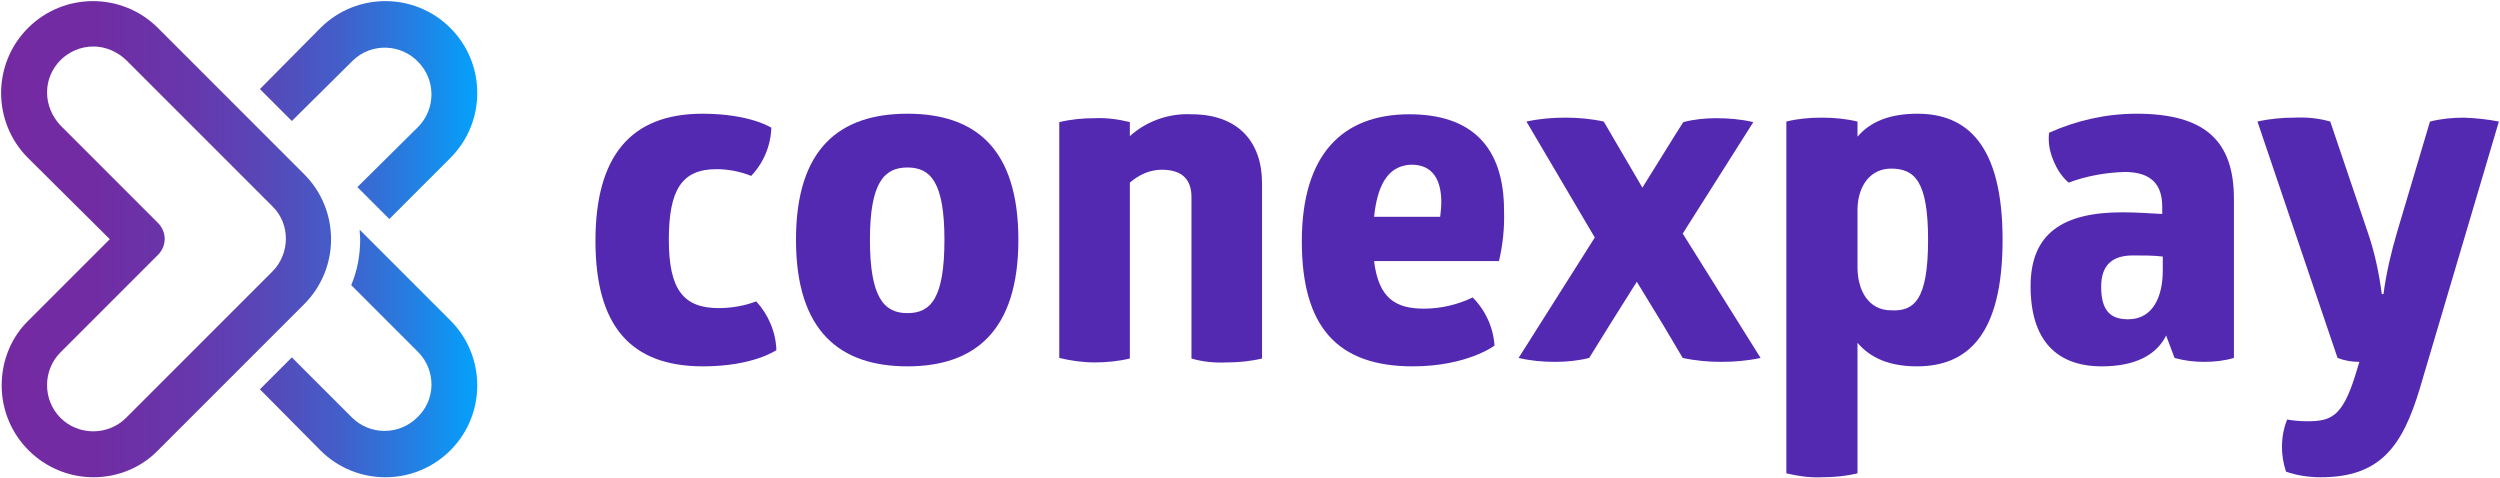
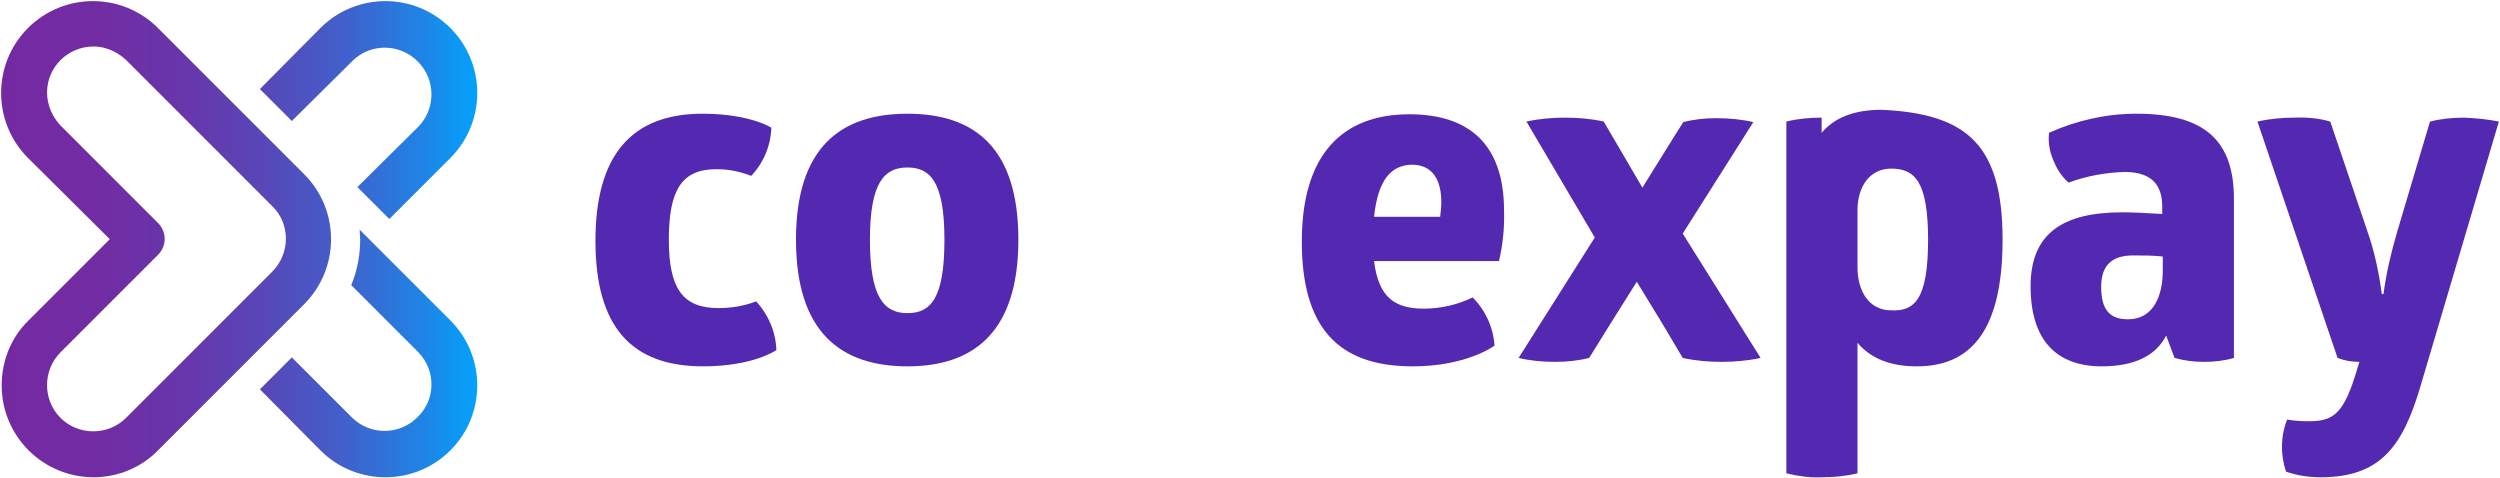
<svg xmlns="http://www.w3.org/2000/svg" version="1.1" id="Camada_1" x="0px" y="0px" viewBox="0 0 446.3 85.4" style="enable-background:new 0 0 446.3 85.4;" xml:space="preserve">
  <style type="text/css">
	.st0{fill:url(#SVGID_1_);}
	.st1{fill:url(#SVGID_2_);}
	.st2{fill:url(#SVGID_3_);}
	.st3{fill:#5329B2;}
</style>
  <title>Identidade Visual - Conexpay [RGB]</title>
  <linearGradient id="SVGID_1_" gradientUnits="userSpaceOnUse" x1="-2.326" y1="-372.797" x2="86.604" y2="-372.797" gradientTransform="matrix(1 0 0 -1 0 -309.702)">
    <stop offset="0" style="stop-color:#7429A1" />
    <stop offset="0.22" style="stop-color:#712CA3" />
    <stop offset="0.39" style="stop-color:#6836AB" />
    <stop offset="0.56" style="stop-color:#5847B8" />
    <stop offset="0.71" style="stop-color:#425FCA" />
    <stop offset="0.85" style="stop-color:#257EE1" />
    <stop offset="0.99" style="stop-color:#02A3FD" />
    <stop offset="1" style="stop-color:#00A5FF" />
  </linearGradient>
  <path class="st0" d="M80.4,57.2L64.2,41c0,0.6,0.1,1.1,0.1,1.7c0,2.8-0.5,5.6-1.6,8.2l12,12c3.2,3.3,3.1,8.6-0.3,11.7  c-3.2,3.1-8.3,3.1-11.5,0L52.1,63.8l-5.7,5.7l10.8,10.9c6.4,6.4,16.8,6.4,23.2,0C86.8,74,86.8,63.6,80.4,57.2L80.4,57.2z" />
  <linearGradient id="SVGID_2_" gradientUnits="userSpaceOnUse" x1="-2.326" y1="-352.419" x2="86.604" y2="-352.419" gradientTransform="matrix(1 0 0 -1 0 -309.702)">
    <stop offset="0" style="stop-color:#7429A1" />
    <stop offset="0.22" style="stop-color:#712CA3" />
    <stop offset="0.39" style="stop-color:#6836AB" />
    <stop offset="0.56" style="stop-color:#5847B8" />
    <stop offset="0.71" style="stop-color:#425FCA" />
    <stop offset="0.85" style="stop-color:#257EE1" />
    <stop offset="0.99" style="stop-color:#02A3FD" />
    <stop offset="1" style="stop-color:#00A5FF" />
  </linearGradient>
  <path class="st1" d="M16.7,85.2c-9,0-16.4-7.3-16.4-16.4c0-4.4,1.7-8.6,4.8-11.6l14.5-14.5L5,28.2C-1.4,21.8-1.4,11.4,5,5  s16.8-6.4,23.2,0l26.1,26.1c6.4,6.4,6.4,16.8,0,23.2c0,0,0,0,0,0L28.2,80.4C25.2,83.5,21,85.2,16.7,85.2z M16.7,8.3  c-4.6,0-8.3,3.7-8.3,8.2c0,2.2,0.9,4.3,2.4,5.9l17.4,17.4c1.6,1.6,1.6,4.1,0,5.7L10.8,62.9c-3.2,3.2-3.2,8.5,0,11.7  c3.2,3.2,8.5,3.2,11.7,0l0,0l26.1-26.1c3.2-3.2,3.3-8.5,0-11.7c0,0,0,0,0,0L22.5,10.7C20.9,9.2,18.8,8.3,16.7,8.3L16.7,8.3z" />
  <linearGradient id="SVGID_3_" gradientUnits="userSpaceOnUse" x1="-2.326" y1="-329.352" x2="86.604" y2="-329.352" gradientTransform="matrix(1 0 0 -1 0 -309.702)">
    <stop offset="0" style="stop-color:#7429A1" />
    <stop offset="0.22" style="stop-color:#712CA3" />
    <stop offset="0.39" style="stop-color:#6836AB" />
    <stop offset="0.56" style="stop-color:#5847B8" />
    <stop offset="0.71" style="stop-color:#425FCA" />
    <stop offset="0.85" style="stop-color:#257EE1" />
    <stop offset="0.99" style="stop-color:#02A3FD" />
    <stop offset="1" style="stop-color:#00A5FF" />
  </linearGradient>
  <path class="st2" d="M52.1,21.6L63,10.8c3.3-3.2,8.6-3,11.7,0.3c3.1,3.2,3.1,8.3,0,11.5L63.8,33.4l5.7,5.7l10.9-10.9  c6.4-6.4,6.4-16.8,0-23.2C74-1.4,63.6-1.4,57.2,5l0,0L46.4,15.9L52.1,21.6z" />
  <path class="st3" d="M106.3,43c0-15,6.2-22.7,19.1-22.7c8.5,0,12.3,2.5,12.3,2.5c-0.1,3.2-1.4,6.3-3.6,8.6c-2-0.8-4.1-1.2-6.2-1.2  c-6.2,0-8.5,3.7-8.5,12.6s2.6,12.2,8.9,12.2c2.3,0,4.6-0.4,6.7-1.2c2.2,2.4,3.5,5.5,3.6,8.7c0,0-4.1,2.9-13.1,2.9  C112.6,65.4,106.3,58.2,106.3,43z" />
  <path class="st3" d="M142.1,42.8c0-16.3,7.8-22.5,19.9-22.5s19.8,6.2,19.8,22.5S174,65.4,162,65.4S142.1,59.2,142.1,42.8z   M168.6,42.8c0-10.3-2.5-12.9-6.6-12.9s-6.7,2.6-6.7,12.9s2.5,13.1,6.7,13.1S168.6,53.2,168.6,42.8z" />
-   <path class="st3" d="M189.1,63.9V21.8c2.1-0.5,4.2-0.7,6.3-0.7c2.1-0.1,4.3,0.2,6.3,0.7v2.5c3-2.7,7-4.1,11-3.9  c8.4,0,12.6,5,12.6,12.3v31.3c-2.1,0.5-4.2,0.7-6.3,0.7c-2.1,0.1-4.3-0.1-6.3-0.7V35.2c0-3-1.5-4.9-5.3-4.9c-2.1,0-4.1,0.9-5.7,2.3  v31.4c-2.1,0.5-4.2,0.7-6.3,0.7C193.3,64.7,191.2,64.4,189.1,63.9z" />
  <path class="st3" d="M267.6,46.6h-22.3c0.8,6.7,3.9,8.5,8.9,8.5c3,0,6-0.7,8.7-2c2.3,2.3,3.7,5.4,3.9,8.6c0,0-4.9,3.7-14.6,3.7  c-13.5,0-19.8-7.1-19.8-22.3c0-15.6,7.3-22.7,19.2-22.7c10.8,0,16.9,5.5,16.9,17.2C268.6,40.6,268.3,43.6,267.6,46.6z M245.3,38.7  h11.8c0.1-0.9,0.2-1.7,0.2-2.6c0-3.8-1.4-6.7-5.3-6.7C248.5,29.5,246,31.9,245.3,38.7L245.3,38.7z" />
  <path class="st3" d="M314.3,63.9c-2.3,0.5-4.7,0.7-7,0.7c-2.3,0-4.6-0.2-6.9-0.7l-3.5-5.9c-1.6-2.6-3.1-5.1-4.7-7.7  c-1.6,2.6-3.3,5.2-4.9,7.8l-3.6,5.8c-2,0.5-4,0.7-6.1,0.7c-2.2,0-4.4-0.2-6.5-0.7l13.6-21.5l-12.2-20.7c2.3-0.5,4.6-0.7,6.9-0.7  c2.3,0,4.6,0.2,6.9,0.7l1.4,2.4l5.5,9.4c2-3.2,3.9-6.3,5.9-9.5l1.4-2.2c1.9-0.5,3.9-0.7,5.9-0.7c2.2,0,4.5,0.2,6.6,0.7l-12.6,19.9  L314.3,63.9z" />
-   <path class="st3" d="M357.5,42.8c0,16.8-6.1,22.6-15.3,22.6c-4.9,0-8.3-1.5-10.6-4.2v23.3c-2.1,0.5-4.2,0.7-6.4,0.7  c-2.1,0.1-4.2-0.2-6.3-0.7V21.7c2-0.5,4.1-0.7,6.3-0.7c2.2,0,4.3,0.2,6.4,0.7v2.7c2.3-2.7,5.8-4.1,10.7-4.1  C351.1,20.3,357.5,25.8,357.5,42.8z M344.2,42.8c0-10.3-2.3-12.7-6.6-12.7c-3.6,0-5.9,2.9-6,7.2v10.4c0,4.2,2,7.7,6,7.7  C341.7,55.6,344.2,53.6,344.2,42.8z" />
+   <path class="st3" d="M357.5,42.8c0,16.8-6.1,22.6-15.3,22.6c-4.9,0-8.3-1.5-10.6-4.2v23.3c-2.1,0.5-4.2,0.7-6.4,0.7  c-2.1,0.1-4.2-0.2-6.3-0.7V21.7c2-0.5,4.1-0.7,6.3-0.7v2.7c2.3-2.7,5.8-4.1,10.7-4.1  C351.1,20.3,357.5,25.8,357.5,42.8z M344.2,42.8c0-10.3-2.3-12.7-6.6-12.7c-3.6,0-5.9,2.9-6,7.2v10.4c0,4.2,2,7.7,6,7.7  C341.7,55.6,344.2,53.6,344.2,42.8z" />
  <path class="st3" d="M398.8,35.5v28.4c-1.7,0.5-3.5,0.7-5.3,0.7c-1.8,0-3.5-0.2-5.3-0.7l-1.5-4c-1.8,3.6-5.7,5.5-11.5,5.5  c-8.1,0-12.7-4.7-12.7-14.3c0-9.4,5.7-13.2,16.4-13.2c2.5,0,5,0.2,7.1,0.3v-1.3c0-3.7-1.7-6.2-6.7-6.2c-3.4,0.1-6.8,0.7-10,1.9  c-1.2-1-2.1-2.4-2.7-3.9c-0.7-1.6-1-3.3-0.8-5c4.9-2.2,10.2-3.4,15.6-3.4C393.7,20.3,398.8,25.2,398.8,35.5z M386.1,48.3v-2.5  c-1.6-0.2-3.5-0.2-5.3-0.2c-3.6,0-5.7,1.6-5.7,5.6c0,4.3,1.7,5.8,4.8,5.8C384.5,57,386.1,52.7,386.1,48.3z" />
  <path class="st3" d="M446.1,21.7L432,69.3c-3.1,10.3-7,15.9-17.7,15.9c-2.1,0-4.2-0.3-6.2-1c-1-3-1-6.3,0.2-9.3  c1.2,0.2,2.4,0.3,3.6,0.3c4.1,0,6.2-0.7,8.5-8l0.8-2.6c-1.3,0-2.6-0.2-3.9-0.7l-14.3-42.2c2.2-0.5,4.4-0.7,6.6-0.7  c2.2-0.1,4.3,0.1,6.4,0.7l6.6,19.5c1.3,3.7,2.1,7.5,2.6,11.3h0.3c0.5-3.8,1.4-7.6,2.5-11.3l5.8-19.5c2-0.5,4-0.7,6.1-0.7  C442.1,21.1,444.1,21.3,446.1,21.7z" />
</svg>